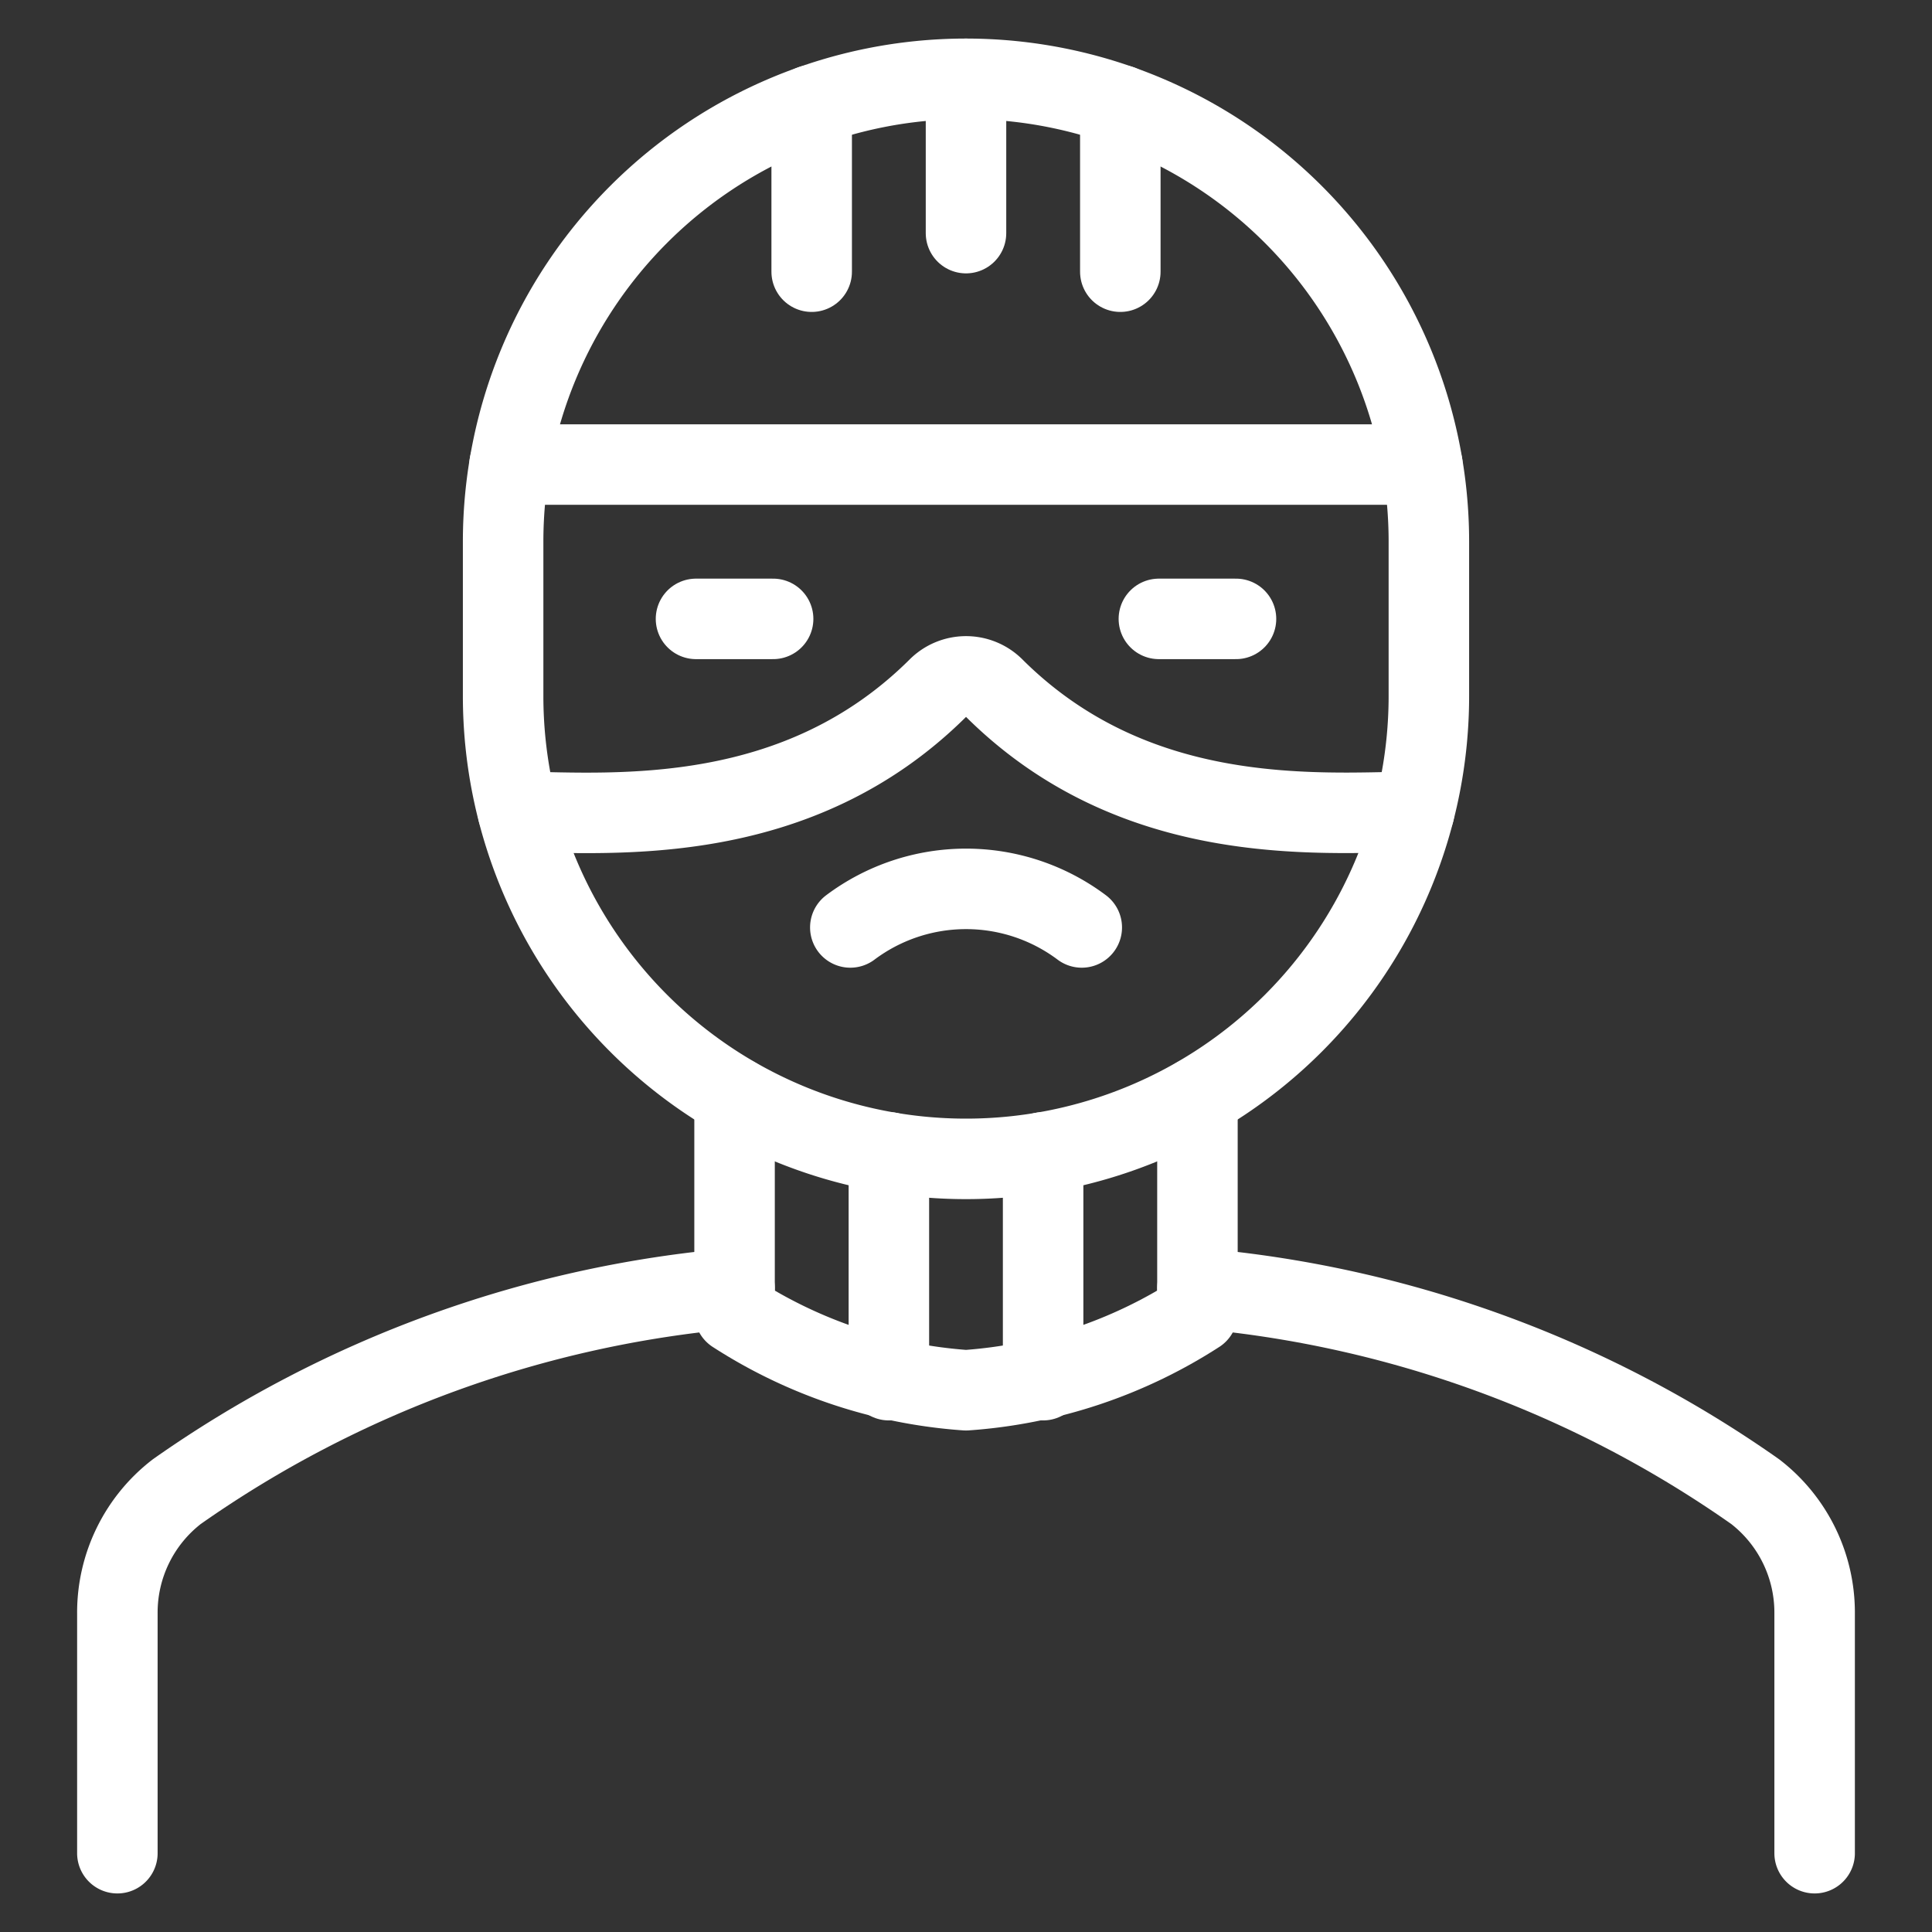
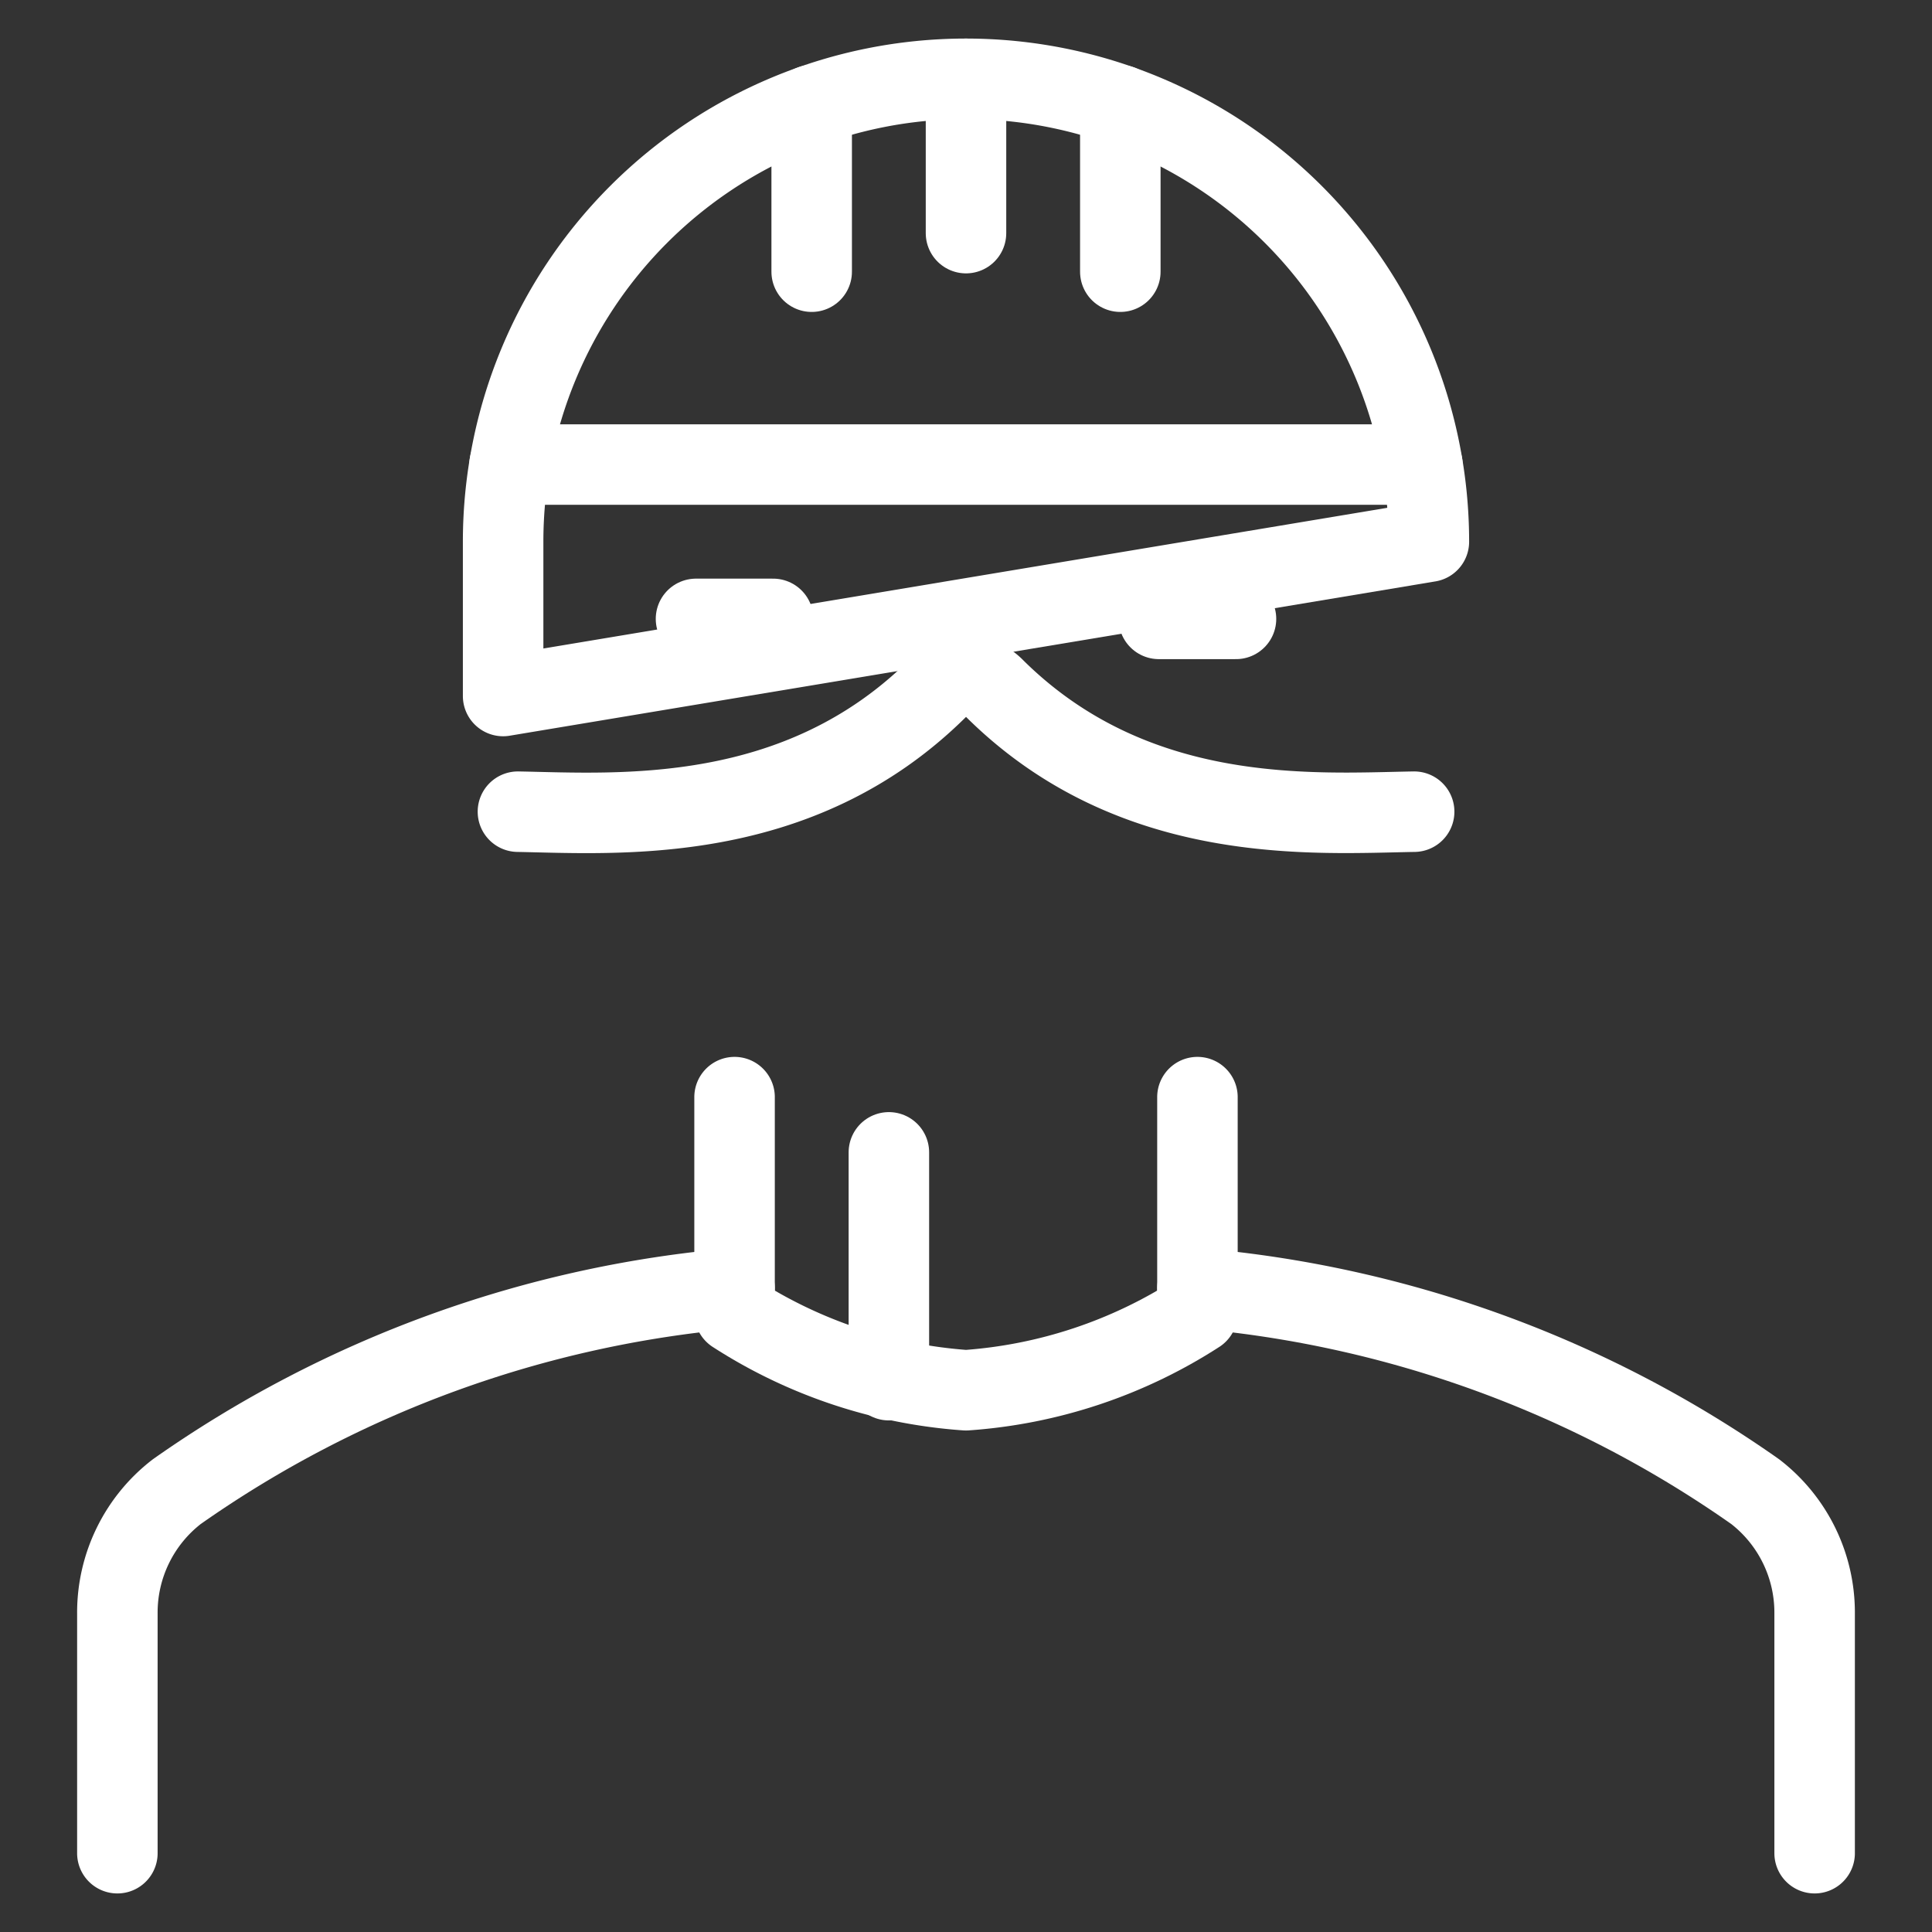
<svg xmlns="http://www.w3.org/2000/svg" viewBox="-0.5 -0.5 24 24">
  <rect x="-0.5" y="-0.5" width="24" height="24" fill="#333333" stroke="none" />
-   <path d="M12.938 11.021a2.396 2.396 0 0 0 -2.875 0" fill="none" stroke="#ffffff" stroke-linecap="round" stroke-linejoin="round" stroke-width="1" />
-   <path d="M17.25 6.229a5.75 5.75 0 0 0 -11.5 0v1.917a5.75 5.75 0 0 0 11.5 0Z" fill="none" stroke="#ffffff" stroke-linecap="round" stroke-linejoin="round" stroke-width="1" />
+   <path d="M17.25 6.229a5.75 5.75 0 0 0 -11.5 0v1.917Z" fill="none" stroke="#ffffff" stroke-linecap="round" stroke-linejoin="round" stroke-width="1" />
  <path d="M17.067 9.583c-1.246 0.021 -3.479 0.192 -5.215 -1.533a0.492 0.492 0 0 0 -0.703 0c-1.737 1.725 -3.973 1.556 -5.215 1.533" fill="none" stroke="#ffffff" stroke-linecap="round" stroke-linejoin="round" stroke-width="1" />
  <path d="m5.83 5.271 11.339 0" fill="none" stroke="#ffffff" stroke-linecap="round" stroke-linejoin="round" stroke-width="1" />
  <path d="M22.042 22.521v-2.978a1.897 1.897 0 0 0 -0.738 -1.513A14.159 14.159 0 0 0 14.375 15.504" fill="none" stroke="#ffffff" stroke-linecap="round" stroke-linejoin="round" stroke-width="1" />
  <path d="M8.625 15.504a14.159 14.159 0 0 0 -6.929 2.526A1.897 1.897 0 0 0 0.958 19.543V22.521" fill="none" stroke="#ffffff" stroke-linecap="round" stroke-linejoin="round" stroke-width="1" />
  <path d="M8.625 13.129v2.683a6.074 6.074 0 0 0 2.875 0.958 6.074 6.074 0 0 0 2.875 -0.958v-2.683" fill="none" stroke="#ffffff" stroke-linecap="round" stroke-linejoin="round" stroke-width="1" />
  <path d="m10.542 16.645 0 -2.83" fill="none" stroke="#ffffff" stroke-linecap="round" stroke-linejoin="round" stroke-width="1" />
-   <path d="m12.458 16.645 0 -2.83" fill="none" stroke="#ffffff" stroke-linecap="round" stroke-linejoin="round" stroke-width="1" />
  <path d="m9.583 2.875 0 -2.068" fill="none" stroke="#ffffff" stroke-linecap="round" stroke-linejoin="round" stroke-width="1" />
  <path d="m13.417 2.875 0 -2.068" fill="none" stroke="#ffffff" stroke-linecap="round" stroke-linejoin="round" stroke-width="1" />
  <path d="m11.5 2.396 0 -1.917" fill="none" stroke="#ffffff" stroke-linecap="round" stroke-linejoin="round" stroke-width="1" />
  <path d="m8.146 7.188 0.958 0" fill="none" stroke="#ffffff" stroke-linecap="round" stroke-linejoin="round" stroke-width="1" />
  <path d="m14.854 7.188 -0.958 0" fill="none" stroke="#ffffff" stroke-linecap="round" stroke-linejoin="round" stroke-width="1" />
</svg>